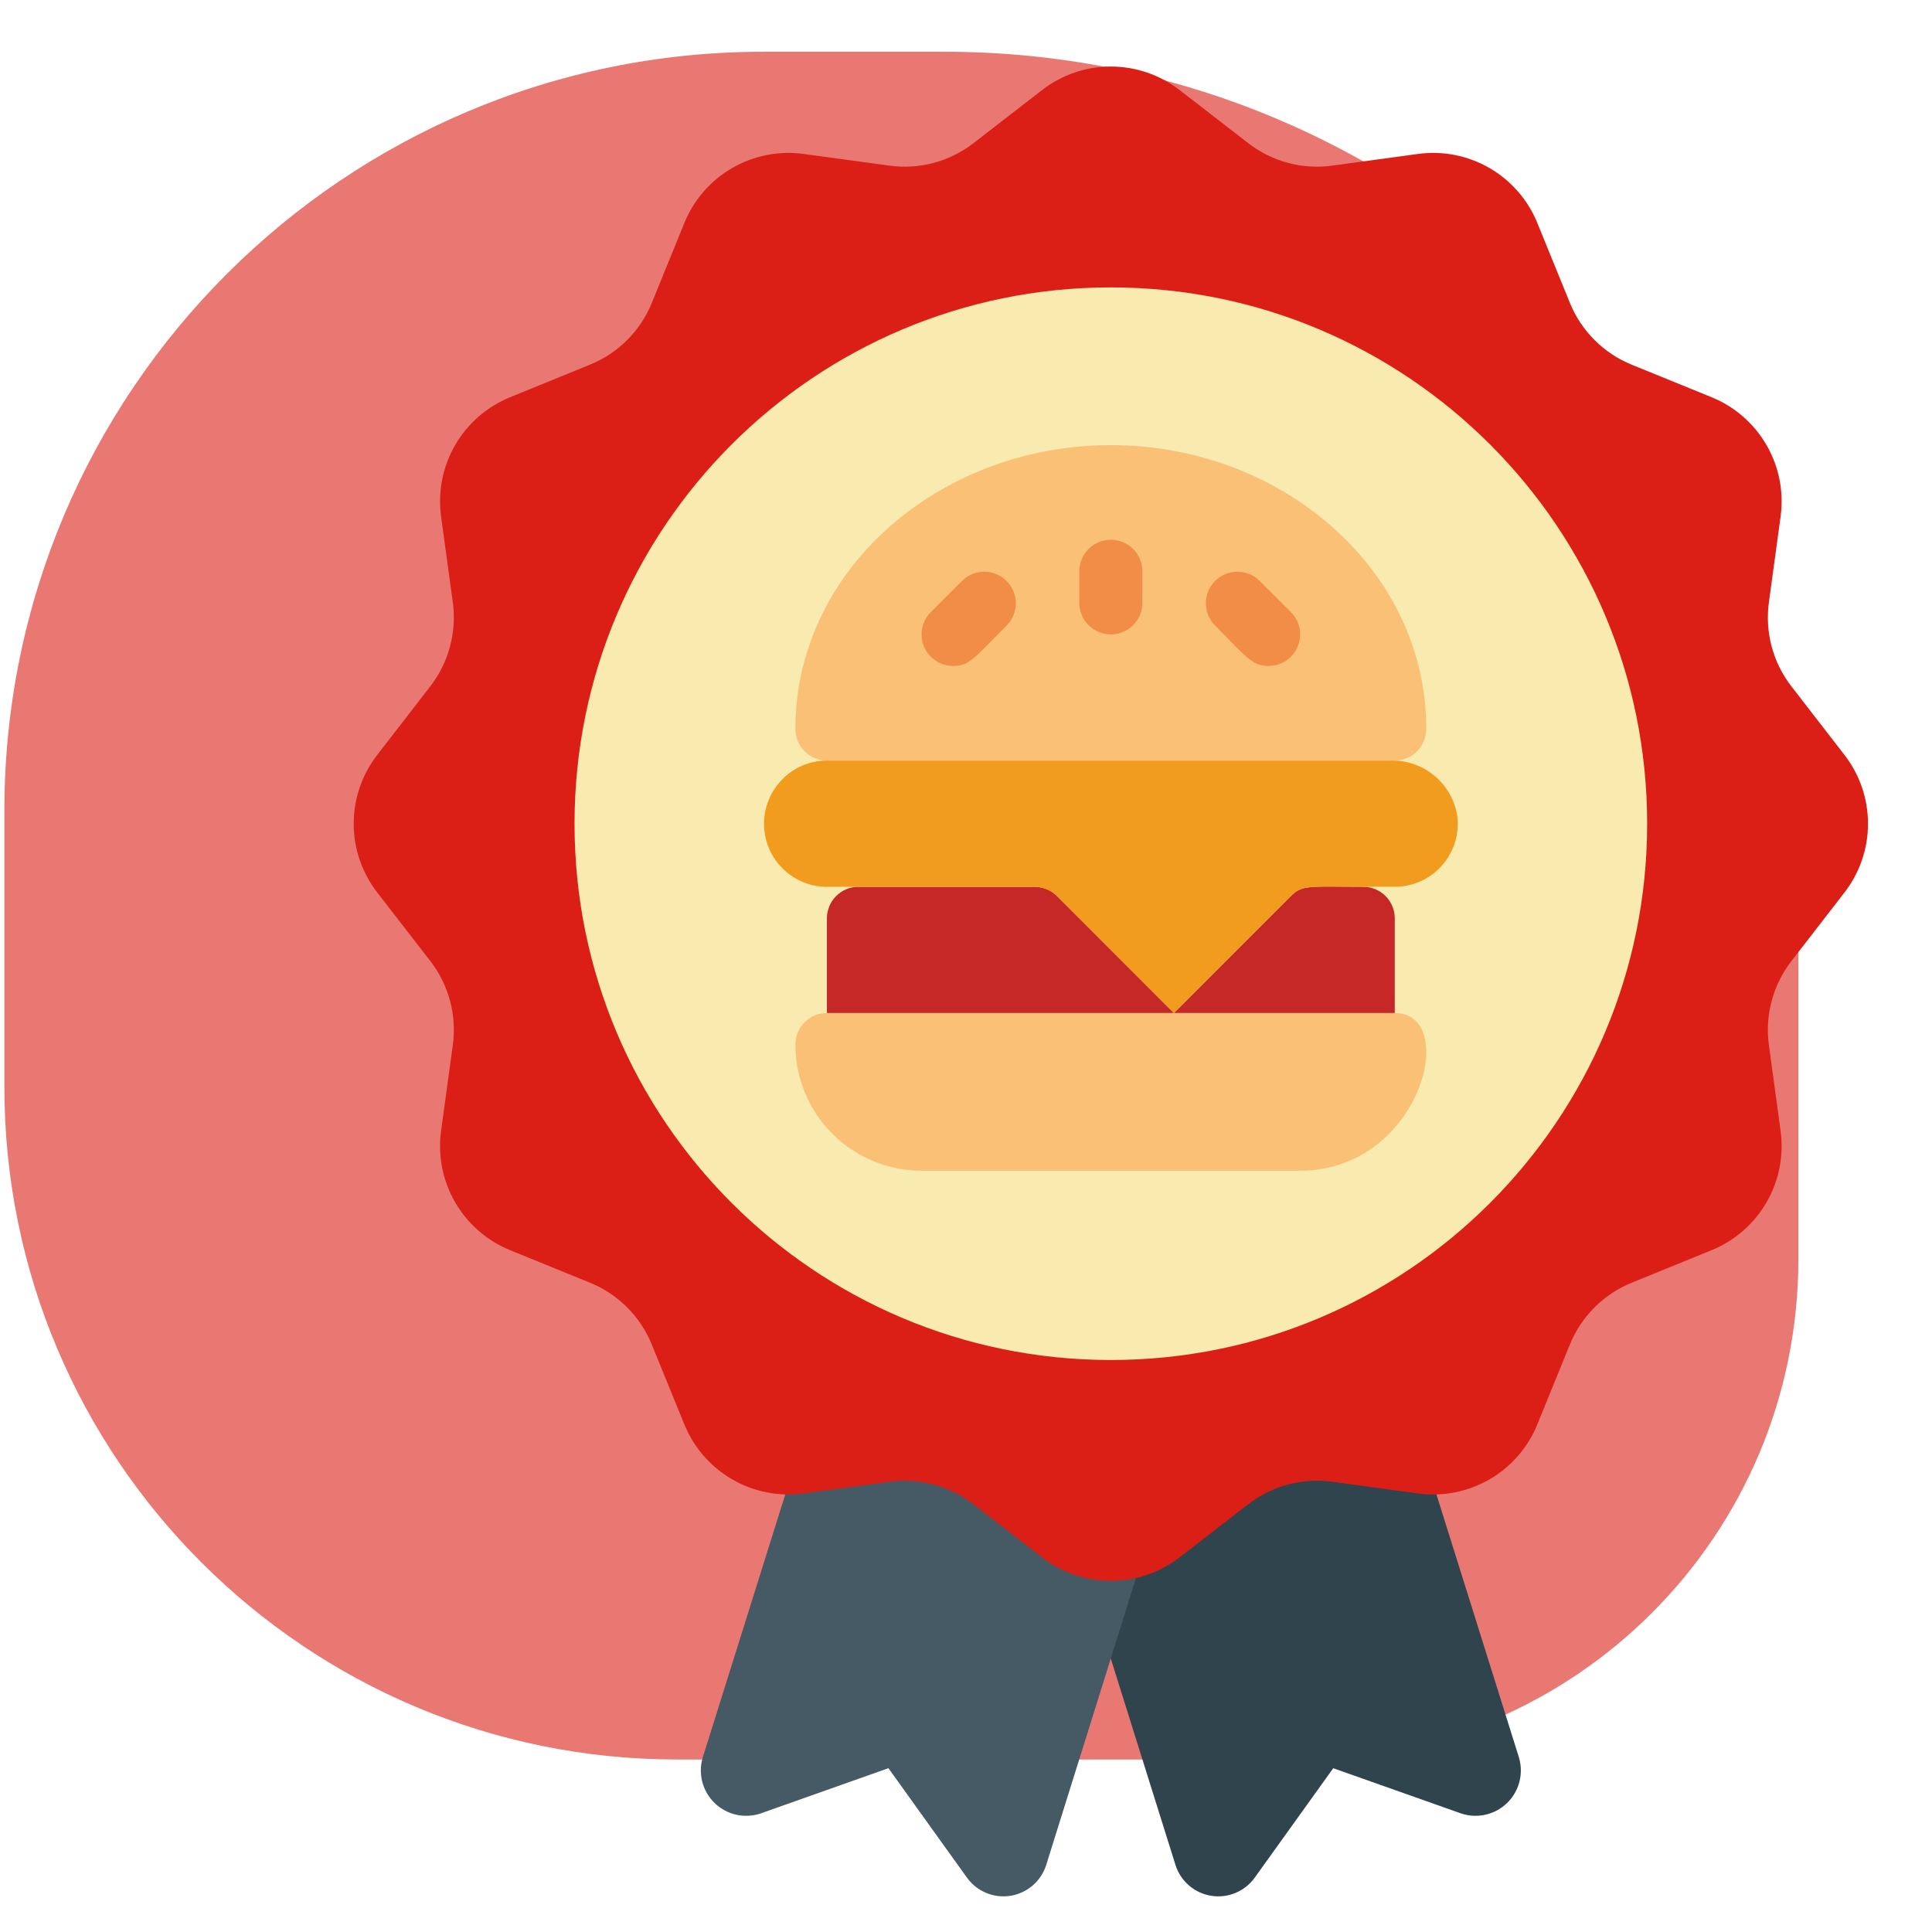
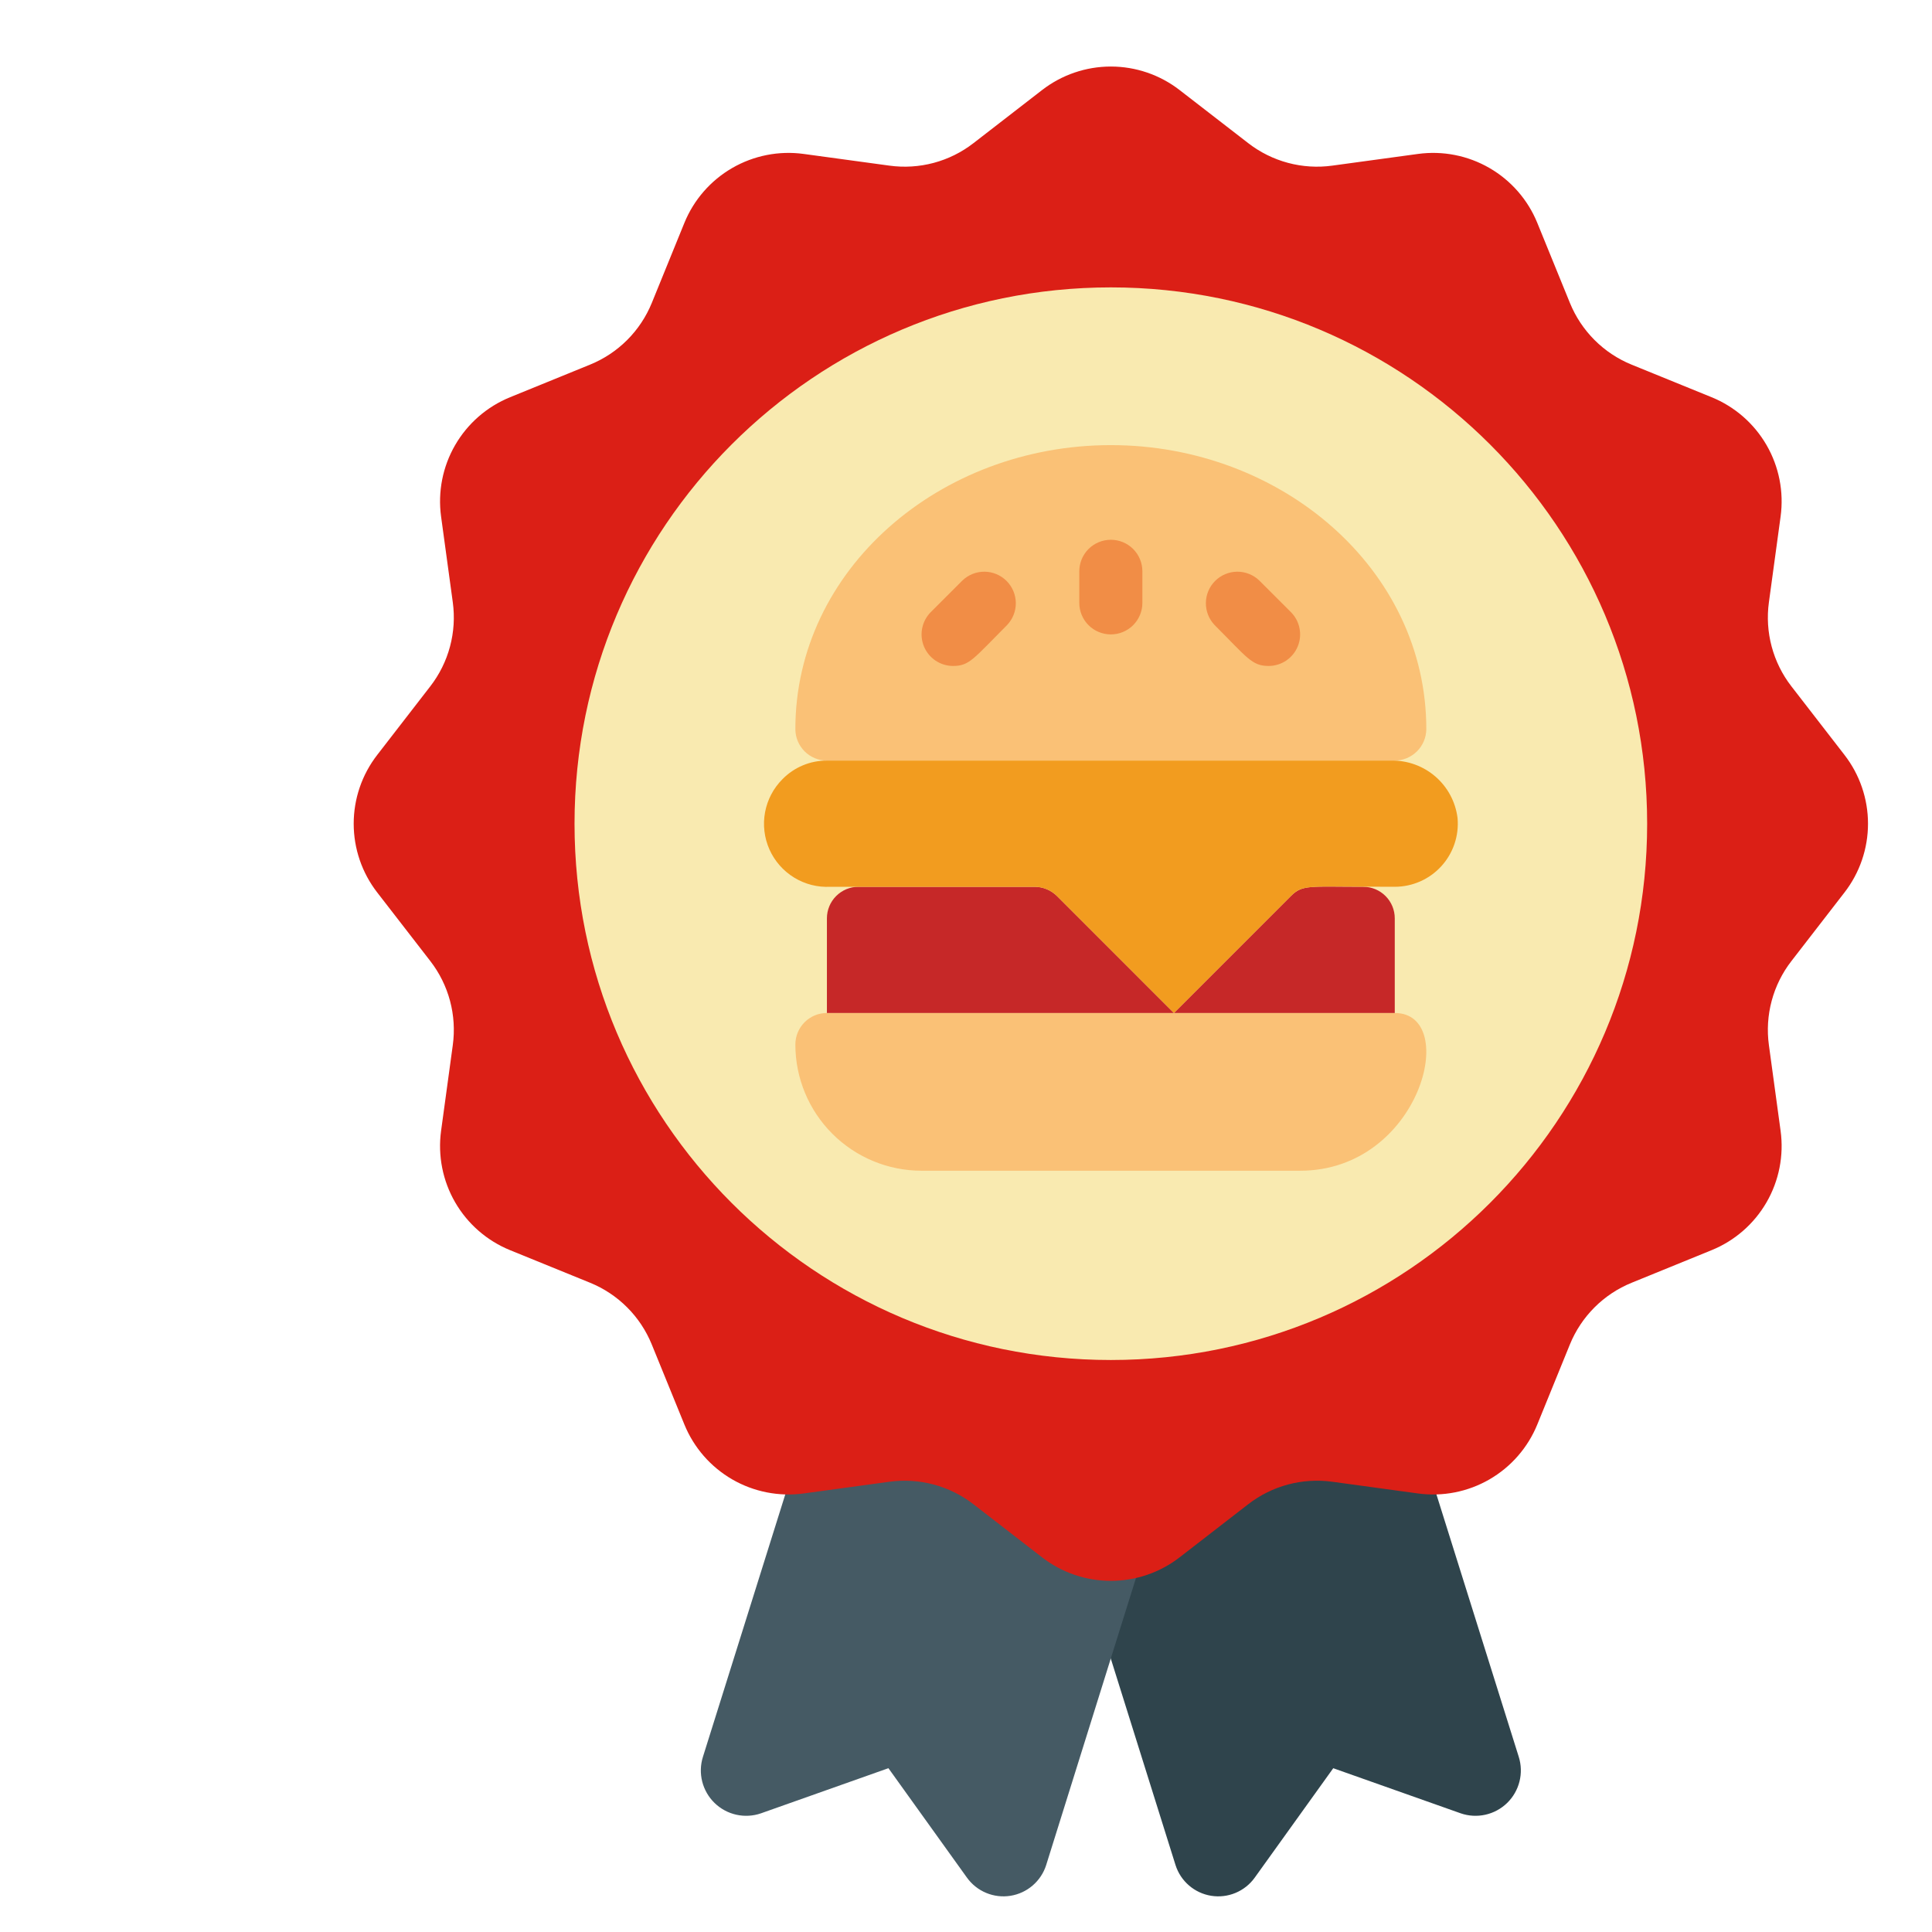
<svg xmlns="http://www.w3.org/2000/svg" width="112" height="112" viewBox="0 0 112 112" fill="none">
-   <path d="M0.253 47C0.253 22.7 19.952 3 44.253 3H54.753C82.091 3 104.253 25.162 104.253 52.5V73C104.253 89.016 91.269 102 75.253 102H39.253C17.714 102 0.253 84.539 0.253 63V47Z" fill="#DB1F16" fill-opacity="0.6" />
  <path d="M82.116 82.95L88.044 101.846C88.19 102.31 88.204 102.806 88.085 103.278C87.966 103.75 87.719 104.18 87.37 104.52C87.021 104.859 86.584 105.095 86.109 105.201C85.634 105.307 85.139 105.279 84.679 105.12L77.29 102.505L72.736 108.851C72.455 109.242 72.07 109.548 71.625 109.733C71.18 109.919 70.692 109.977 70.215 109.901C69.739 109.825 69.293 109.618 68.928 109.303C68.562 108.989 68.292 108.579 68.146 108.119L62.189 89.119L82.116 82.95Z" fill="#2F444C" />
  <path d="M46.756 82.705L40.75 101.846C40.603 102.31 40.589 102.806 40.708 103.278C40.827 103.75 41.075 104.18 41.424 104.52C41.773 104.859 42.209 105.095 42.684 105.201C43.159 105.307 43.655 105.279 44.115 105.12L51.503 102.504L56.057 108.851C56.339 109.242 56.724 109.548 57.169 109.733C57.614 109.919 58.102 109.977 58.578 109.901C59.054 109.825 59.5 109.618 59.865 109.303C60.231 108.989 60.502 108.579 60.648 108.119L67.676 85.653L46.756 82.705Z" fill="#455A64" />
  <path d="M106.925 51.739L103.849 55.715C103.318 56.399 102.93 57.182 102.706 58.019C102.482 58.855 102.427 59.728 102.545 60.585L103.223 65.556C103.419 66.989 103.132 68.447 102.408 69.699C101.684 70.951 100.565 71.927 99.225 72.473L94.586 74.364C93.781 74.691 93.05 75.176 92.436 75.79C91.822 76.404 91.336 77.135 91.008 77.939L89.119 82.579C88.573 83.918 87.597 85.038 86.345 85.762C85.093 86.486 83.635 86.772 82.202 86.577L77.232 85.898C76.374 85.781 75.501 85.835 74.664 86.059C73.828 86.283 73.044 86.672 72.359 87.203L68.385 90.279C67.244 91.163 65.841 91.644 64.397 91.644C62.953 91.644 61.549 91.163 60.408 90.279L56.432 87.203C55.748 86.672 54.965 86.284 54.128 86.06C53.292 85.836 52.419 85.781 51.562 85.898L46.591 86.577C45.158 86.772 43.7 86.486 42.448 85.762C41.196 85.038 40.22 83.918 39.674 82.579L37.783 77.939C37.456 77.135 36.971 76.404 36.357 75.79C35.743 75.175 35.012 74.69 34.208 74.362L29.568 72.473C28.229 71.927 27.109 70.951 26.385 69.699C25.661 68.447 25.375 66.989 25.57 65.556L26.249 60.585C26.366 59.727 26.312 58.855 26.088 58.018C25.864 57.181 25.475 56.398 24.945 55.713L21.869 51.739C20.984 50.598 20.504 49.195 20.504 47.751C20.504 46.306 20.984 44.903 21.869 43.762L24.945 39.786C25.475 39.102 25.864 38.318 26.087 37.482C26.311 36.646 26.366 35.773 26.249 34.916L25.57 29.945C25.375 28.512 25.661 27.054 26.385 25.802C27.109 24.55 28.229 23.574 29.568 23.028L34.208 21.137C35.012 20.809 35.743 20.325 36.358 19.71C36.972 19.096 37.457 18.366 37.785 17.562L39.674 12.922C40.22 11.582 41.196 10.463 42.448 9.739C43.7 9.015 45.158 8.728 46.591 8.924L51.562 9.602C52.42 9.72 53.293 9.665 54.129 9.442C54.966 9.218 55.749 8.829 56.434 8.298L60.408 5.222C61.549 4.338 62.953 3.857 64.397 3.857C65.841 3.857 67.244 4.338 68.385 5.222L72.361 8.298C73.046 8.829 73.829 9.217 74.665 9.441C75.501 9.665 76.374 9.72 77.232 9.602L82.202 8.924C83.635 8.728 85.093 9.015 86.345 9.739C87.597 10.463 88.573 11.582 89.119 12.922L91.01 17.562C91.338 18.366 91.823 19.097 92.437 19.711C93.051 20.326 93.781 20.811 94.586 21.139L99.225 23.028C100.565 23.574 101.684 24.55 102.408 25.802C103.132 27.054 103.419 28.512 103.223 29.945L102.545 34.916C102.427 35.774 102.482 36.646 102.706 37.483C102.93 38.32 103.318 39.103 103.849 39.788L106.925 43.762C107.81 44.903 108.29 46.306 108.29 47.751C108.29 49.195 107.81 50.598 106.925 51.739Z" fill="#DB1F16" />
  <path d="M64.397 78.841C81.568 78.841 95.487 64.921 95.487 47.751C95.487 30.58 81.568 16.66 64.397 16.66C47.226 16.66 33.306 30.58 33.306 47.751C33.306 64.921 47.226 78.841 64.397 78.841Z" fill="#F9EAB0" />
  <path d="M80.856 44.093C81.341 44.09 81.804 43.896 82.146 43.554C82.489 43.212 82.682 42.748 82.685 42.264C82.685 33.001 74.287 25.804 64.397 25.804C54.47 25.804 46.108 33.023 46.108 42.264C46.108 42.749 46.301 43.214 46.644 43.557C46.987 43.9 47.452 44.093 47.937 44.093H80.856ZM75.37 67.868H53.424C51.483 67.868 49.623 67.097 48.251 65.725C46.879 64.353 46.108 62.493 46.108 60.552C46.108 60.067 46.301 59.602 46.644 59.259C46.987 58.916 47.452 58.724 47.937 58.724H80.856C84.673 58.724 82.354 67.868 75.37 67.868Z" fill="#FAC176" />
  <path d="M80.856 53.237V58.724H68.054L74.839 51.938C75.507 51.271 75.937 51.408 79.028 51.408C79.513 51.408 79.978 51.601 80.321 51.944C80.664 52.287 80.856 52.752 80.856 53.237ZM68.054 58.724H47.937V53.237C47.937 52.752 48.13 52.287 48.473 51.944C48.816 51.601 49.281 51.408 49.766 51.408H59.989C60.469 51.412 60.928 51.602 61.269 51.938L68.054 58.724Z" fill="#C62828" />
  <path d="M84.496 47.421C84.541 47.927 84.481 48.437 84.319 48.918C84.157 49.399 83.897 49.841 83.554 50.216C83.212 50.592 82.795 50.891 82.331 51.096C81.866 51.301 81.364 51.408 80.856 51.408C75.803 51.408 75.54 51.24 74.839 51.938L68.054 58.724L61.269 51.938C60.928 51.602 60.468 51.412 59.989 51.408H48.138C47.4 51.447 46.667 51.261 46.037 50.874C45.406 50.488 44.908 49.92 44.606 49.245C44.306 48.569 44.216 47.819 44.35 47.092C44.485 46.364 44.836 45.695 45.358 45.172C45.694 44.828 46.095 44.555 46.538 44.37C46.981 44.184 47.457 44.09 47.937 44.093H80.655C81.594 44.075 82.505 44.405 83.215 45.02C83.924 45.634 84.38 46.49 84.496 47.421Z" fill="#F29C1F" />
  <path d="M64.397 36.777C63.912 36.777 63.447 36.585 63.103 36.242C62.761 35.899 62.568 35.434 62.568 34.949V33.12C62.568 32.635 62.761 32.169 63.103 31.826C63.447 31.483 63.912 31.291 64.397 31.291C64.882 31.291 65.347 31.483 65.69 31.826C66.033 32.169 66.225 32.635 66.225 33.12V34.949C66.225 35.434 66.033 35.899 65.69 36.242C65.347 36.585 64.882 36.777 64.397 36.777ZM55.252 38.606C54.891 38.606 54.537 38.499 54.237 38.298C53.936 38.097 53.702 37.811 53.563 37.477C53.425 37.143 53.389 36.775 53.459 36.421C53.53 36.066 53.704 35.74 53.959 35.484L55.788 33.656C56.133 33.322 56.595 33.138 57.075 33.142C57.554 33.146 58.013 33.339 58.352 33.678C58.691 34.017 58.883 34.475 58.888 34.955C58.892 35.435 58.707 35.897 58.374 36.242C56.436 38.182 56.203 38.606 55.252 38.606ZM73.541 38.606C72.572 38.606 72.306 38.129 70.419 36.242C70.086 35.897 69.902 35.435 69.906 34.955C69.91 34.475 70.102 34.017 70.441 33.678C70.78 33.339 71.239 33.146 71.719 33.142C72.198 33.138 72.66 33.322 73.005 33.656L74.834 35.484C75.09 35.74 75.264 36.066 75.334 36.421C75.405 36.775 75.369 37.143 75.23 37.477C75.092 37.811 74.858 38.097 74.557 38.298C74.256 38.499 73.903 38.606 73.541 38.606Z" fill="#F18D46" />
</svg>